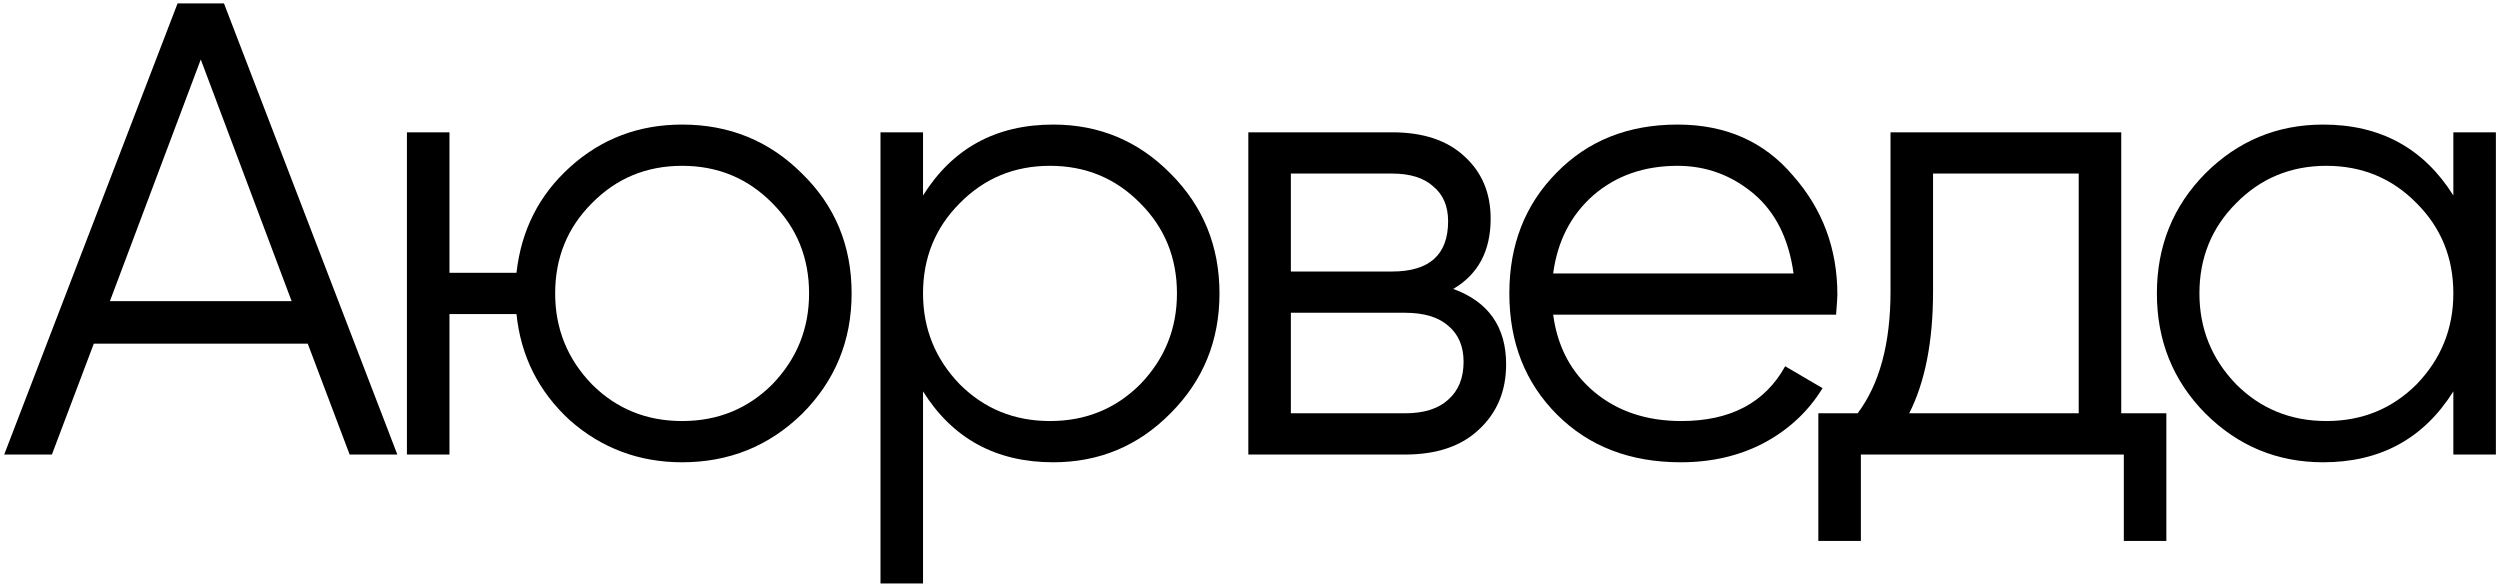
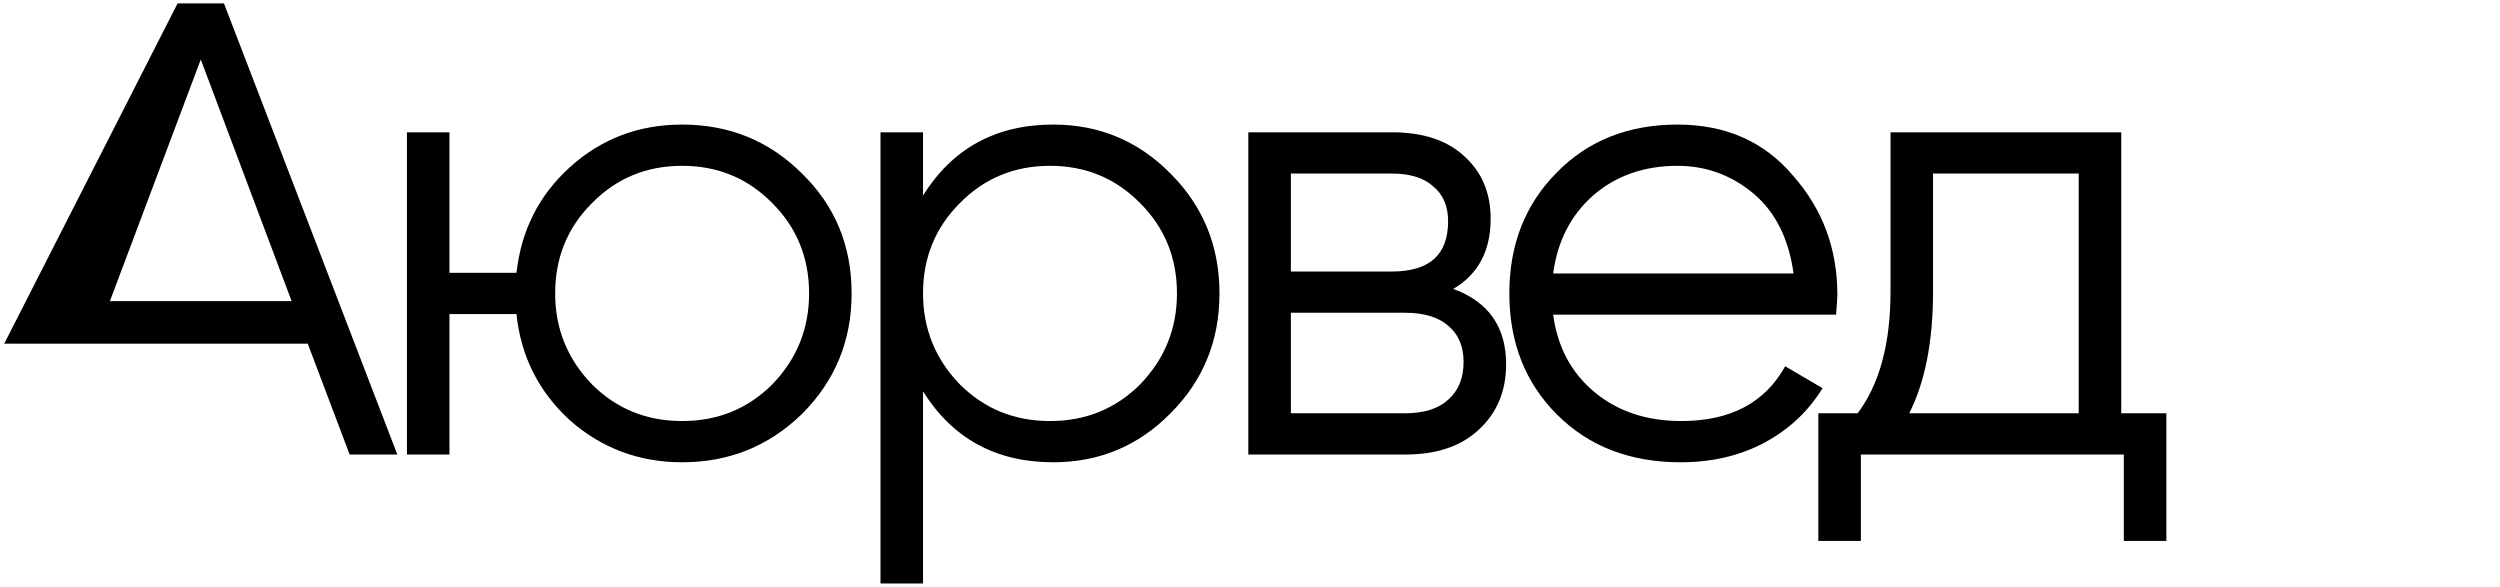
<svg xmlns="http://www.w3.org/2000/svg" width="583" height="137" viewBox="0 0 583 137" fill="none">
-   <path d="M572.121 45.583V30.854H582.04V106H572.121V91.271C565.208 102.293 555.088 107.803 541.762 107.803C531.041 107.803 521.873 103.996 514.258 96.381C506.744 88.766 502.987 79.448 502.987 68.427C502.987 57.405 506.744 48.087 514.258 40.472C521.873 32.858 531.041 29.05 541.762 29.05C555.088 29.05 565.208 34.561 572.121 45.583ZM521.472 89.618C527.184 95.329 534.197 98.185 542.513 98.185C550.83 98.185 557.843 95.329 563.554 89.618C569.265 83.707 572.121 76.643 572.121 68.427C572.121 60.111 569.265 53.097 563.554 47.386C557.843 41.575 550.83 38.669 542.513 38.669C534.197 38.669 527.184 41.575 521.472 47.386C515.761 53.097 512.906 60.111 512.906 68.427C512.906 76.643 515.761 83.707 521.472 89.618Z" fill="#669900" style="fill:#669900;fill:color(display-p3 0.4 0.6 0);fill-opacity:1;" />
  <path d="M494.673 30.854V96.381H505.194V126.139H495.275V106H433.955V126.139H424.036V96.381H433.204C438.314 89.568 440.869 80.1 440.869 67.976V30.854H494.673ZM445.227 96.381H484.754V40.473H450.788V67.976C450.788 79.599 448.935 89.067 445.227 96.381Z" fill="#669900" style="fill:#669900;fill:color(display-p3 0.4 0.6 0);fill-opacity:1;" />
  <path d="M391.204 29.05C402.426 29.05 411.394 33.008 418.107 40.923C425.02 48.739 428.477 58.007 428.477 68.728C428.477 69.228 428.377 70.781 428.176 73.386H362.198C363.2 80.901 366.406 86.913 371.817 91.422C377.227 95.93 383.99 98.185 392.106 98.185C403.528 98.185 411.594 93.927 416.303 85.41L425.02 90.52C421.714 95.93 417.155 100.189 411.344 103.295C405.632 106.301 399.17 107.803 391.956 107.803C380.133 107.803 370.514 104.096 363.1 96.682C355.685 89.267 351.978 79.849 351.978 68.427C351.978 57.105 355.635 47.737 362.949 40.322C370.264 32.808 379.682 29.05 391.204 29.05ZM391.204 38.669C383.389 38.669 376.826 40.974 371.516 45.583C366.306 50.191 363.2 56.253 362.198 63.768H418.257C417.155 55.752 414.099 49.59 409.089 45.282C403.879 40.873 397.917 38.669 391.204 38.669Z" fill="#669900" style="fill:#669900;fill:color(display-p3 0.4 0.6 0);fill-opacity:1;" />
  <path d="M338.903 67.375C347.119 70.381 351.227 76.242 351.227 84.959C351.227 91.171 349.122 96.231 344.914 100.139C340.806 104.046 335.045 106 327.631 106H291.11V30.854H324.625C331.839 30.854 337.45 32.708 341.458 36.415C345.566 40.122 347.62 44.981 347.62 50.993C347.62 58.508 344.714 63.968 338.903 67.375ZM324.625 40.473H301.029V63.317H324.625C333.342 63.317 337.7 59.409 337.7 51.594C337.7 48.087 336.548 45.382 334.244 43.478C332.039 41.474 328.833 40.473 324.625 40.473ZM301.029 96.381H327.631C332.039 96.381 335.396 95.329 337.7 93.225C340.105 91.121 341.307 88.165 341.307 84.358C341.307 80.751 340.105 77.945 337.7 75.942C335.396 73.938 332.039 72.936 327.631 72.936H301.029V96.381Z" fill="#669900" style="fill:#669900;fill:color(display-p3 0.4 0.6 0);fill-opacity:1;" />
  <path d="M245.61 29.05C256.331 29.05 265.448 32.858 272.963 40.472C280.578 48.087 284.385 57.405 284.385 68.427C284.385 79.448 280.578 88.766 272.963 96.381C265.448 103.996 256.331 107.803 245.61 107.803C232.284 107.803 222.164 102.293 215.251 91.271V136.058H205.331V30.854H215.251V45.583C222.164 34.561 232.284 29.05 245.61 29.05ZM223.817 89.618C229.529 95.329 236.542 98.185 244.858 98.185C253.175 98.185 260.188 95.329 265.899 89.618C271.61 83.707 274.466 76.643 274.466 68.427C274.466 60.111 271.61 53.097 265.899 47.386C260.188 41.575 253.175 38.669 244.858 38.669C236.542 38.669 229.529 41.575 223.817 47.386C218.106 53.097 215.251 60.111 215.251 68.427C215.251 76.643 218.106 83.707 223.817 89.618Z" fill="#669900" style="fill:#669900;fill:color(display-p3 0.4 0.6 0);fill-opacity:1;" />
  <path d="M159.071 29.05C170.092 29.05 179.41 32.858 187.025 40.472C194.74 47.987 198.598 57.305 198.598 68.427C198.598 79.448 194.74 88.817 187.025 96.531C179.31 104.046 169.992 107.803 159.071 107.803C149.051 107.803 140.334 104.547 132.92 98.034C125.606 91.321 121.448 83.055 120.446 73.236H104.815V106H94.896V30.854H104.815V63.617H120.446C121.548 53.698 125.706 45.482 132.92 38.97C140.234 32.357 148.951 29.05 159.071 29.05ZM138.03 89.618C143.741 95.329 150.755 98.185 159.071 98.185C167.387 98.185 174.401 95.329 180.112 89.618C185.823 83.707 188.678 76.643 188.678 68.427C188.678 60.111 185.823 53.097 180.112 47.386C174.401 41.575 167.387 38.669 159.071 38.669C150.755 38.669 143.741 41.575 138.03 47.386C132.319 53.097 129.463 60.111 129.463 68.427C129.463 76.643 132.319 83.707 138.03 89.618Z" fill="#669900" style="fill:#669900;fill:color(display-p3 0.4 0.6 0);fill-opacity:1;" />
-   <path d="M92.659 106H81.538L71.769 80.15H21.872L12.102 106H0.981L41.41 0.795H52.231L92.659 106ZM46.82 13.871L25.629 70.231H68.011L46.82 13.871Z" fill="#669900" style="fill:#669900;fill:color(display-p3 0.4 0.6 0);fill-opacity:1;" />
+   <path d="M92.659 106H81.538L71.769 80.15H21.872H0.981L41.41 0.795H52.231L92.659 106ZM46.82 13.871L25.629 70.231H68.011L46.82 13.871Z" fill="#669900" style="fill:#669900;fill:color(display-p3 0.4 0.6 0);fill-opacity:1;" />
</svg>